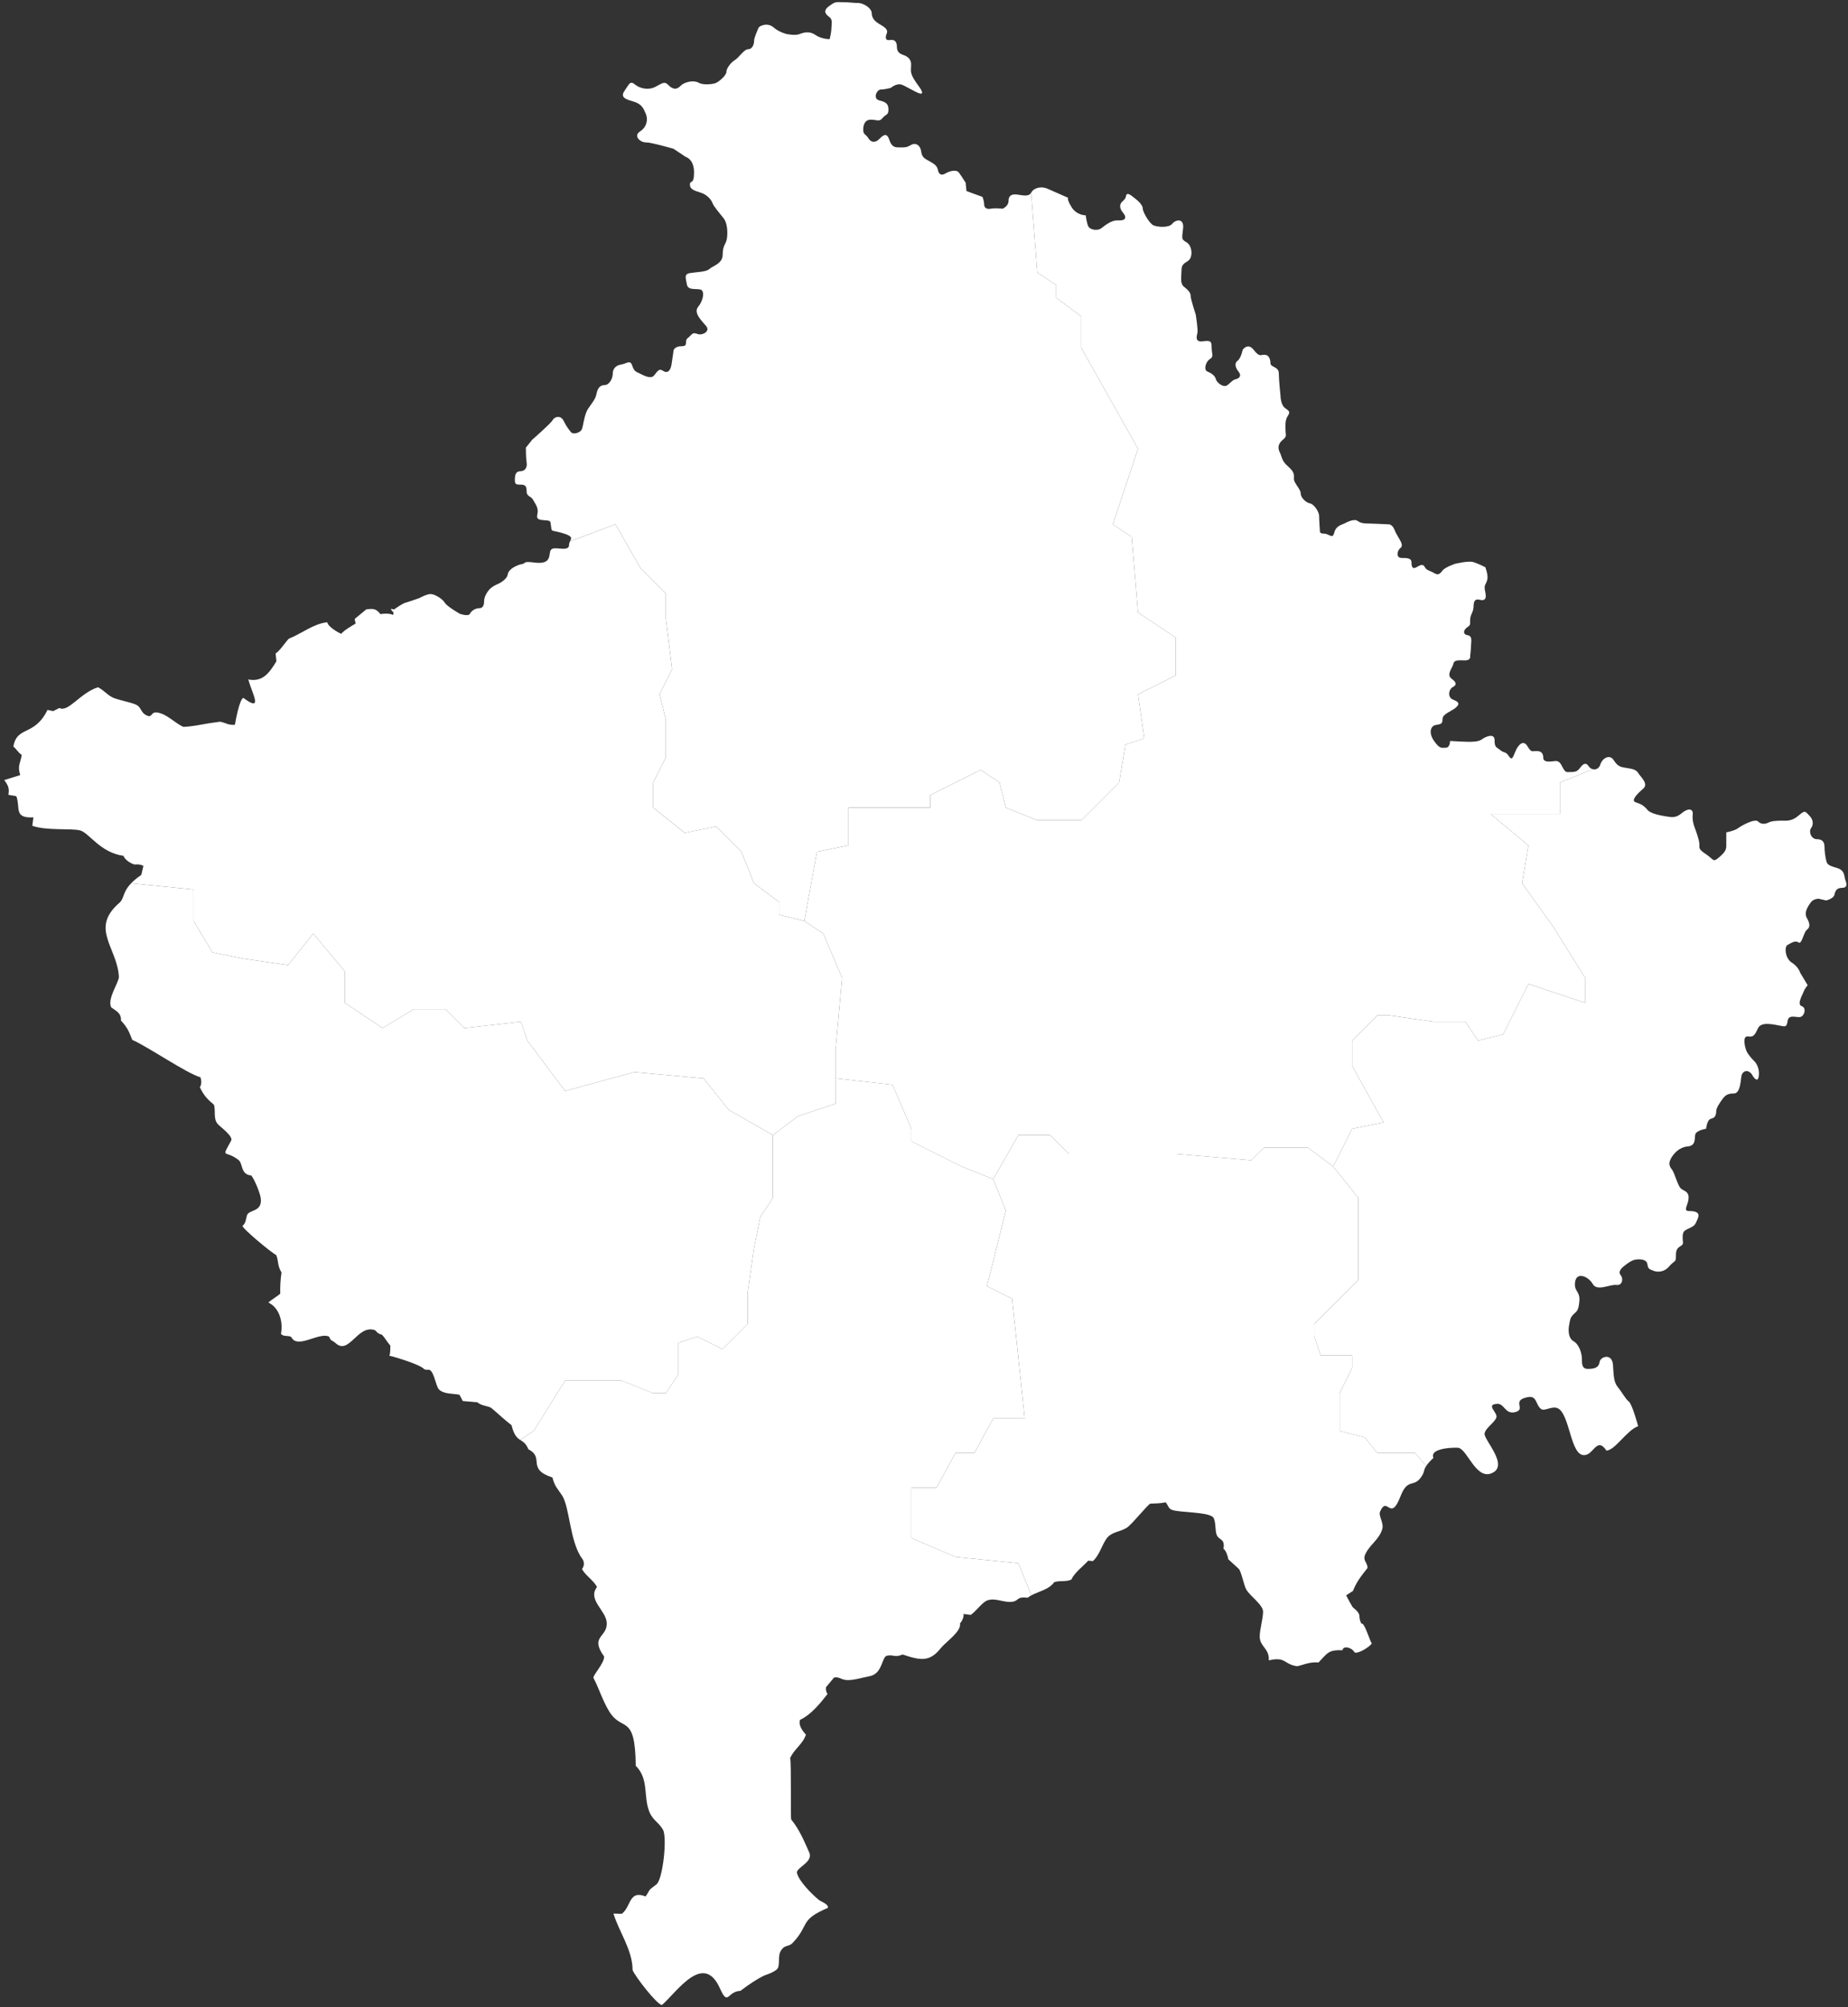
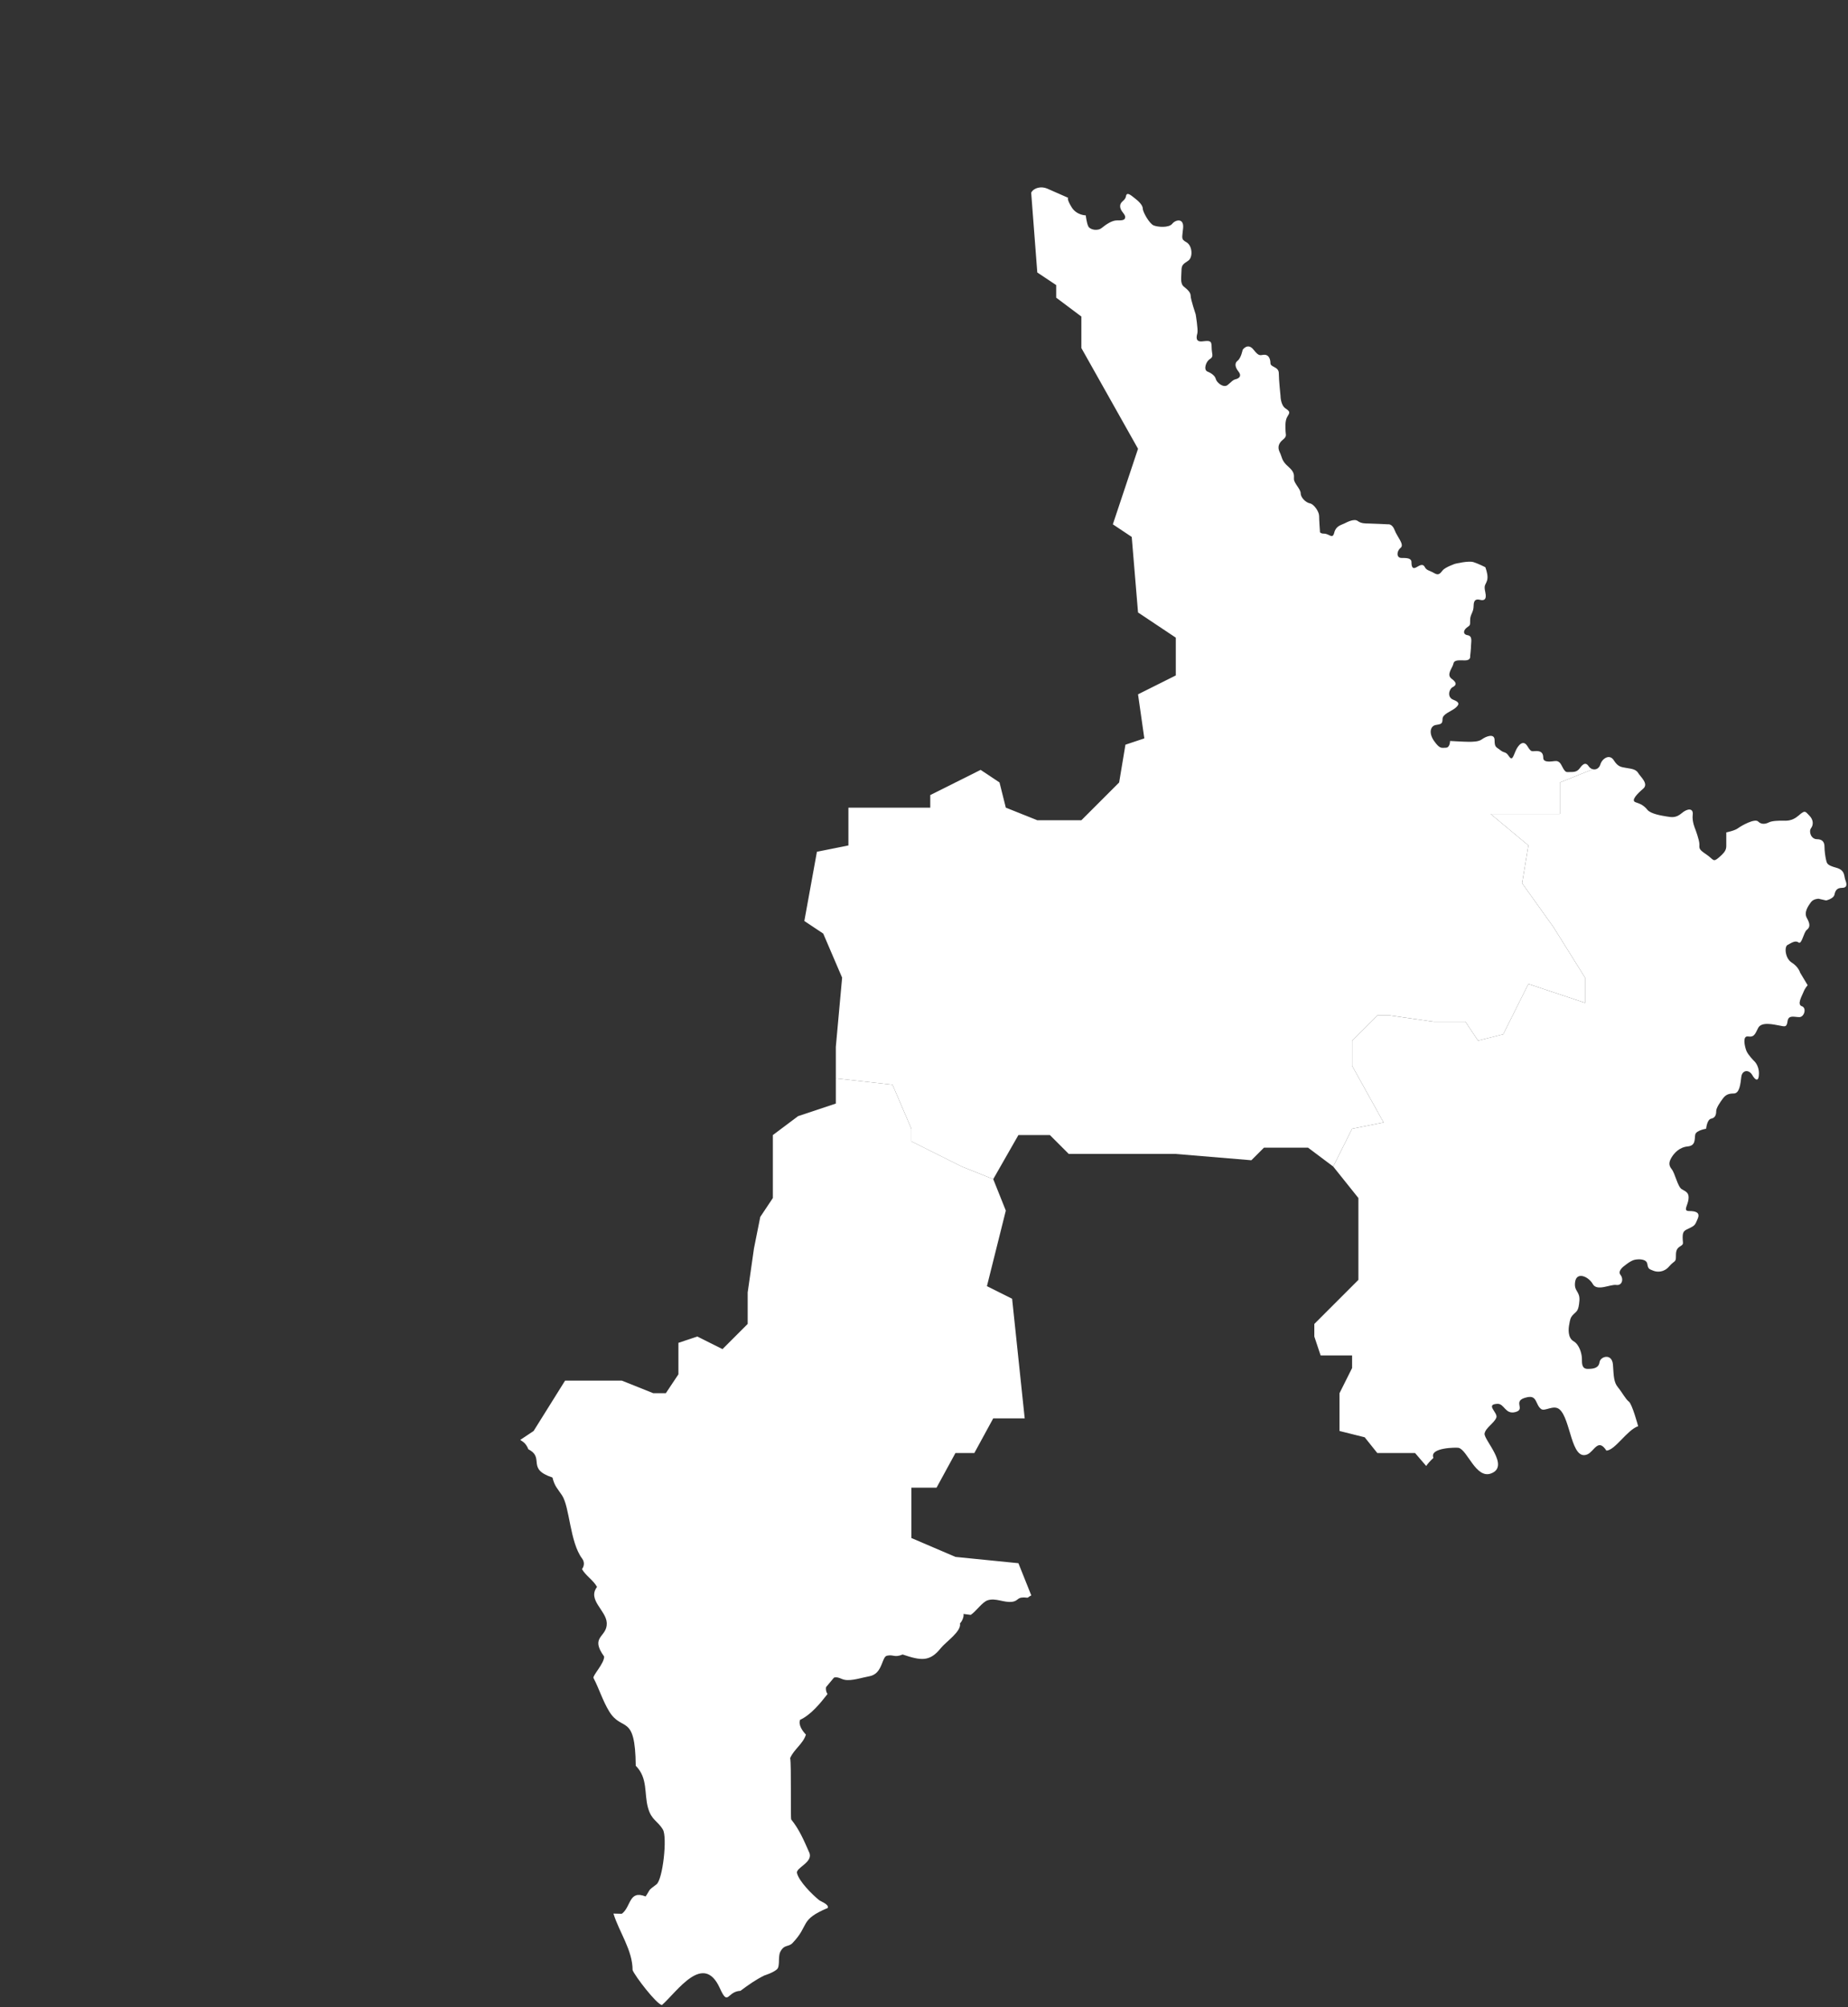
<svg xmlns="http://www.w3.org/2000/svg" width="872" height="947" viewBox="0 0 872 947" fill="none">
  <rect x="0" y="0" width="872" height="947" fill="#333333" stroke="none" />
  <path d="M558.268 107.558C557.88 112.342 557.076 112.757 559.872 114.332C562.633 115.907 563.018 121.463 560.643 123.036C558.268 124.611 557.495 125.027 557.495 127.791C557.495 130.553 556.691 133.733 558.683 135.305C560.644 136.881 561.833 138.07 561.833 139.675C561.833 141.247 564.208 148.379 564.208 148.379C564.208 148.379 565.396 155.539 565.011 157.114C564.623 158.686 563.823 161.48 567.39 161.065C570.951 160.677 571.726 160.677 571.726 163.857C571.726 167.008 572.914 168.194 570.951 169.384C568.962 170.571 567.776 174.522 569.765 175.326C571.726 176.126 573.33 177.317 573.715 178.892C574.101 180.464 577.28 183.229 579.272 181.654C581.231 180.078 581.617 179.278 583.221 178.892C584.797 178.474 585.988 177.317 584.41 175.326C582.806 173.336 582.42 171.374 583.995 170.185C585.599 168.998 586.37 165.047 586.37 165.047C586.37 165.047 588.748 161.481 591.541 165.047C594.303 168.581 594.689 167.393 596.68 167.393C598.642 167.393 599.474 169.384 599.474 171.374C599.474 173.335 603.424 172.95 603.424 176.126C603.424 179.277 604.226 186.791 604.226 186.791C604.226 186.791 604.226 191.161 606.604 192.733C608.983 194.308 608.593 194.723 607.406 196.684C606.217 198.675 606.604 201.883 606.604 203.458C606.604 205.033 607.406 205.834 605.416 207.41C603.425 209.014 602.649 210.975 603.839 213.352C605.029 215.727 604.612 217.303 607.794 220.095C610.971 222.86 610.555 224.046 610.555 226.007C610.555 227.997 613.734 230.762 613.734 232.752C613.734 234.743 616.112 237.119 618.072 237.505C620.062 237.89 622.439 241.457 622.439 243.447C622.439 245.407 622.823 250.607 622.823 250.607C622.823 250.607 622.439 251.796 624.814 251.796C627.194 251.796 628.766 254.588 629.571 251.379C630.34 248.2 632.717 247.784 634.321 247.014C635.898 246.21 639.076 244.637 640.649 245.822C642.226 247.014 644.184 247.014 645.789 247.014C647.423 247.014 654.939 247.398 654.939 247.398C654.939 247.398 656.902 246.983 658.089 250.16C659.278 253.369 662.844 256.934 660.883 258.511C658.894 260.115 658.894 263.262 661.267 263.262C663.644 263.262 666.021 263.262 666.021 265.254C666.021 267.213 666.407 268.818 668.401 267.629C670.357 266.443 671.547 266.025 672.349 267.629C673.153 269.206 674.728 269.206 676.685 270.396C678.678 271.581 679.481 270.78 680.67 269.206C681.854 267.629 686.609 266.025 686.609 266.025C686.609 266.025 692.966 264.453 695.343 265.255C697.72 266.025 700.868 267.63 700.868 267.63C700.868 267.63 700.96 267.84 701.078 268.226C701.493 269.415 702.291 272.149 701.67 273.961C700.868 276.336 700.098 275.919 700.868 279.484C701.67 283.05 700.097 283.465 698.493 283.05C696.918 282.662 695.343 282.662 695.343 285.844C695.343 288.99 693.709 289.792 693.709 292.555C693.709 295.318 693.709 294.933 692.134 296.122C690.56 297.31 690.113 299.33 692.52 299.718C694.956 300.104 694.124 302.894 694.124 304.469C694.124 306.045 693.709 309.611 693.709 309.611C693.709 309.611 694.124 311.6 691.332 311.6C688.567 311.6 686.192 311.182 685.807 313.173C685.419 315.163 682.241 318.314 685.005 320.305C687.797 322.295 686.996 323.451 685.419 324.255C683.815 325.056 682.625 329.008 685.807 330.197C688.987 331.383 688.568 332.572 686.609 334.149C684.62 335.724 680.67 336.91 680.67 339.287C680.67 341.667 679.865 341.667 677.488 342.081C675.111 342.467 673.924 345.676 676.684 349.626C679.48 353.578 680.25 352.807 682.241 352.807C684.23 352.807 684.23 349.626 684.23 349.626C684.23 349.626 690.916 350.014 692.937 350.014C694.956 350.014 697.72 350.014 699.293 348.824C700.868 347.636 705.237 345.677 705.237 349.241C705.237 352.807 706.039 352.389 707.998 353.994C709.989 355.568 710.377 354.379 711.948 356.757C713.552 359.136 713.938 357.144 715.128 354.379C716.317 351.618 718.694 348.824 720.685 352.004C722.645 355.184 722.645 354.379 725.023 354.379C727.398 354.379 728.202 355.568 728.202 357.561C728.202 359.522 730.577 359.522 733.343 359.136C736.104 358.719 736.52 360.707 737.678 362.699C738.868 364.66 739.255 364.274 740.86 364.274C742.49 364.274 744.067 364.274 745.255 362.699C746.444 361.095 748.02 359.136 749.591 361.511C750.011 362.134 750.543 362.551 751.11 362.788L750.899 363.263L736.046 369.205V384.059H703.366L721.19 398.914L718.219 416.74L733.072 437.535L747.929 461.304V473.186L721.19 464.273L709.308 488.04L697.423 491.011L691.482 482.1H676.628L655.831 479.129H649.891L638.004 491.011V502.896L652.859 529.633L638.004 532.604L629.093 550.43L617.211 541.517H596.413L590.471 547.459L554.821 544.487H528.083H504.316L495.403 535.574H480.548L468.665 556.372L453.81 550.43L430.043 538.546V532.604L421.13 511.809L394.393 508.837V493.984L397.363 461.304L388.45 440.506L379.538 434.565L385.479 401.885L400.333 398.914V381.09H412.217H427.071H438.954V375.148L462.721 363.263L471.634 369.205L474.604 381.09L489.458 387.031H510.255L528.08 369.205L531.051 351.381L539.962 348.41L536.993 327.612L554.817 318.701V300.875L545.904 294.934L536.993 288.992L534.021 253.344L525.108 247.401L536.993 211.751L510.255 164.217V149.363L498.371 140.451V134.509L489.458 128.567L486.577 90.926C487.764 88.579 491.3 87.776 494.091 88.965C496.856 90.154 504.017 93.332 504.017 93.332C504.017 93.332 503.213 93.718 505.588 97.669C507.967 101.621 512.334 101.621 512.334 101.621C512.334 101.621 512.719 105.158 513.52 106.791C514.295 108.395 517.858 109.167 519.852 107.563C521.811 105.991 524.605 104 526.98 104C529.356 104 530.932 104 530.932 102.425C530.932 100.849 528.555 99.66 528.555 97.284C528.555 94.908 530.932 94.908 531.318 92.532C531.735 90.156 534.081 92.532 535.685 93.719C537.26 94.908 539.249 96.87 539.249 98.474C539.249 100.05 542.399 105.603 544.39 106.377C546.381 107.178 551.55 107.564 553.123 105.603C554.701 103.606 558.683 102.776 558.268 107.558Z" fill="white" />
  <path d="M667.712 685.602H658.801H649.89L643.948 678.174L632.064 675.203V657.378L638.003 645.494V639.552H623.15L620.178 630.639V624.7L640.976 603.902V583.107V565.281L629.091 550.427L638.002 532.601L652.857 529.63L638.002 502.893V491.008L649.889 479.126H655.829L676.626 482.097H691.48L697.421 491.008L709.306 488.037L721.188 464.27L747.927 473.183V461.301L733.07 437.532L718.217 416.737L721.188 398.911L703.364 384.056H736.044V369.202L750.897 363.26L751.108 362.785C752.679 363.498 754.554 362.756 755.146 360.704C755.95 357.943 759.484 355.565 761.473 358.716C763.467 361.894 765.037 361.894 767.03 362.281C768.991 362.695 771.754 362.695 772.943 364.656C774.132 366.645 778.114 369.825 775.318 372.174C772.555 374.549 769.409 377.728 771.754 378.53C774.133 379.304 775.737 380.105 777.309 382.065C778.884 384.055 784.055 384.857 786.401 385.245C788.778 385.633 790.797 386.047 793.564 383.672C796.354 381.295 799.119 381.295 798.729 384.443C798.314 387.622 799.918 391.189 799.918 391.189C799.918 391.189 801.879 396.354 801.879 398.345C801.879 400.337 801.493 400.725 805.06 403.1C808.622 405.475 808.206 407.052 811 404.675C813.763 402.296 814.565 401.11 814.565 399.148C814.565 397.158 814.565 392.76 814.565 392.76C814.565 392.76 818.515 391.987 820.09 390.799C821.666 389.611 828.022 386.046 829.597 387.621C831.17 389.196 833.163 388.807 834.737 388.007C836.31 387.236 839.518 387.236 841.095 387.236C842.699 387.236 845.46 387.621 848.642 384.856C850.513 383.194 851.284 382.808 851.998 383.165C852.502 383.432 852.977 384.055 853.777 384.856C855.74 386.819 855.74 389.196 854.55 390.798C853.391 392.373 854.55 395.967 857.343 395.967C860.105 395.967 860.908 397.542 860.908 399.534C860.908 401.523 861.294 404.284 861.68 405.861C862.095 407.436 862.095 408.236 866.431 409.425C870.802 410.615 869.997 413.378 870.802 415.367C871.574 417.357 871.574 418.932 869.198 418.932C866.819 418.932 866.046 420.12 865.632 422.079C865.248 424.069 861.681 424.873 861.681 424.873L858.115 424.069C858.115 424.069 855.74 424.069 854.551 425.644C853.392 427.248 851.017 430.396 852.594 433.161C854.165 435.953 854.165 437.528 852.594 438.718C851.017 439.904 850.215 445.875 848.642 444.69C847.036 443.501 845.077 445.076 843.473 445.876C841.896 446.68 842.283 452.207 845.46 454.197C848.642 456.155 849.412 458.949 849.412 458.949L852.977 464.891C852.977 464.891 851.787 466.047 851.016 468.039C850.214 470.03 847.836 473.979 850.214 474.783C852.593 475.555 851.403 479.921 849.026 479.921C846.648 479.921 843.885 478.735 843.471 481.884C843.083 485.064 841.894 484.261 839.516 483.873C837.143 483.486 831.168 481.884 829.595 485.063C828.02 488.242 827.605 489.46 824.84 489.042C822.079 488.656 823.267 493.796 824.04 495.788C824.84 497.777 827.604 500.54 827.604 500.54C827.604 500.54 829.979 502.501 829.979 506.482C829.979 510.432 828.406 510.046 826.83 507.253C825.226 504.49 822.079 504.878 821.664 508.058C821.277 511.233 820.89 515.96 818.098 515.96C815.335 515.96 814.148 516.761 812.958 518.335C811.77 519.939 809.808 522.702 809.808 524.277C809.808 525.881 809.393 527.455 807.433 527.843C805.443 528.229 805.057 532.594 805.057 532.594C805.057 532.594 800.303 533.338 799.915 535.357C799.5 537.378 800.303 540.555 796.351 540.941C792.372 541.331 789.965 544.121 788.775 546.083C787.586 548.073 787.171 549.648 788.775 551.638C790.409 553.601 791.598 559.957 793.561 561.114C795.548 562.303 797.122 562.72 796.736 565.871C796.351 569.049 793.975 571.428 797.122 571.428C800.304 571.428 802.291 572.199 801.105 574.991C799.916 577.756 799.916 578.141 797.541 579.329C795.164 580.517 793.976 580.577 793.976 583.725C793.976 586.905 794.746 586.905 792.787 588.092C790.796 589.281 790.796 590.857 790.796 593.232C790.796 595.609 789.967 594.809 787.587 597.57C785.21 600.362 782.064 600.362 780.072 599.559C778.113 598.757 777.692 598.757 777.307 596.38C776.923 594.004 773.356 594.004 771.365 594.419C769.408 594.809 766.614 597.184 766.614 597.184C766.614 597.184 763.048 599.559 764.652 601.551C766.227 603.512 765.424 606.691 762.662 606.301C759.899 605.887 753.572 609.453 751.582 605.887C749.589 602.322 744.065 599.947 743.261 604.698C742.489 609.454 745.641 609.068 745.253 613.819C744.838 618.576 744.097 618.576 742.488 620.146C740.858 621.723 740.858 622.913 740.47 624.903C740.052 626.866 739.699 631.259 742.488 632.835C745.253 634.439 746.442 638.777 746.442 641.152C746.442 643.529 746.442 645.905 749.203 645.905C751.968 645.905 754.345 645.519 754.76 642.757C755.146 639.963 760.673 638.392 761.087 643.915C761.473 649.47 761.473 652.232 763.467 654.611C765.425 656.987 767.03 660.168 768.605 661.354C770.178 662.543 772.943 672.823 772.943 672.823L772.97 672.942C767.684 674.784 762.129 684.289 757.997 684.467C754.045 678.346 752.234 684.882 748.997 686.249C741.301 689.457 741.242 669.524 735.835 664.977C733.043 662.662 728.973 666.139 727.22 664.858C724.518 662.928 725.378 658.293 720.774 659.245C712.961 660.849 720.21 664.858 715.128 666.257C710.196 667.594 709.9 662.217 706.544 662.396C700.66 662.663 706.929 666.583 706.068 668.872C705.087 671.487 700.989 673.658 700.511 676.419C700.036 679.327 712.662 691.897 703.54 695.253C696.439 697.868 692.519 684.351 688.302 683.161C687.381 682.923 674.279 682.954 676.389 687.884C674.575 689.608 673.566 690.797 672.97 691.718L667.712 685.602Z" fill="white" />
-   <path d="M497.454 746.532C494.955 750.04 490.442 750.751 486.639 752.771L486.49 752.444L480.548 737.59L450.84 734.618L430.044 725.705V701.939H441.928L450.841 685.6H459.754L468.667 669.259H483.521L477.58 612.813L465.696 606.872L474.609 571.221L468.668 556.368L480.551 535.57H495.406L504.319 544.483H528.086H554.823L590.473 547.455L596.415 541.513H617.212L629.094 550.426L640.979 565.28V583.106V603.901L620.181 624.699V630.638L623.153 639.551H638.006V645.493L632.067 657.377V675.202L643.951 678.173L649.893 685.601H658.804H667.715L672.974 691.72C671.489 693.918 672.439 694.485 670.331 697.306C666.854 701.912 664.179 697.393 660.822 706.069C656.009 718.518 654.705 705.444 651.229 713.172C650.278 715.31 653.157 718.519 652.208 721.579C650.752 726.421 646.324 728.888 644.306 733.192C642.731 736.492 645.374 737.115 645.256 739.878C642.405 743.503 640.116 746.295 638.42 750.664L635.213 752.741C635.778 754.079 638.245 758.296 638.245 758.296C643.295 762.457 640.293 762.011 642.374 766.082C643.206 765.813 644.098 767.747 644.987 769.974C645.195 770.481 645.405 771.014 645.612 771.547C645.701 771.814 645.82 772.083 645.91 772.322C646.385 773.627 646.86 774.756 647.274 775.379C647.247 775.471 647.216 775.56 647.158 775.648C647.039 775.827 646.86 776.036 646.624 776.242C644.748 778.055 639.758 780.817 639.016 779.451C637.889 777.402 633.788 776.271 633.461 778.65C626.897 778.442 626.538 779.806 622.142 784.44C617.361 783.907 613.289 786.434 611.597 786.134C605.593 785.067 606.724 781.59 598.701 783.432C599.03 777.817 594.603 777.104 594.424 772.47C594.306 769.172 595.909 764.272 596.001 760.526C596.089 757.199 589.494 752.892 587.948 749.771C586.937 747.782 585.632 741.304 584.504 740.235L579.6 735.75C579.363 734.235 578.561 731.741 577.315 730.73C578.177 725.442 574.788 727.136 573.898 723.571C573.42 721.757 573.659 716.854 572.235 715.725C569.172 713.321 556.547 713.735 553.011 712.429C552.327 712.191 551.91 711.806 551.585 711.33C551.348 711.03 551.2 710.705 550.989 710.349C550.722 709.845 550.458 709.31 550.01 708.864C547.544 709.397 545.317 709.368 542.85 709.487C541.871 709.516 534.086 719.352 531.68 720.865C528.443 722.915 524.371 722.709 522.025 726.124C519.769 729.451 518.758 733.789 515.727 736.583L513.469 736.402C511.032 739.135 506.961 742.048 505.565 745.286C503.007 746.532 500.068 745.643 497.454 746.532Z" fill="white" />
-   <path d="M325.558 128.86C328.438 128.355 333.283 128.355 334.737 126.93C336.194 125.473 341.005 124.493 341.005 120.156C341.005 115.819 342.462 115.314 342.937 112.908C343.412 110.5 343.412 105.481 341.481 103.044C339.55 100.636 336.668 97.25 336.193 95.794C335.688 94.37 333.755 91.932 330.875 90.981C327.963 90 325.557 89.527 325.557 87.119C325.557 84.685 327.488 87.595 327.488 81.325C327.488 75.03 323.626 74.078 323.626 74.078L317.832 70.217C317.832 70.217 307.494 67.185 304.73 67.185C301.968 67.185 298.789 64.066 301.968 62.046C305.146 60.024 305.92 56.462 304.73 53.696C303.542 50.934 302.771 48.944 298.403 47.755C294.066 46.568 292.878 45.379 294.839 42.617C296.829 39.852 297.215 37.862 299.591 39.852C301.968 41.813 305.92 42.617 309.098 41.041C312.247 39.437 313.494 38.247 315.068 39.852C316.644 41.427 318.634 43.002 321.01 40.626C323.387 38.248 327.725 37.862 329.715 39.051C331.676 40.238 336.43 39.852 338.033 39.051C339.609 38.247 342.758 35.485 342.758 33.91C342.758 32.337 344.748 29.543 346.738 28.354C348.699 27.167 351.075 23.216 353.066 23.216C355.027 23.216 355.829 20.84 355.829 19.264C355.829 17.689 357.403 14.541 357.82 13.323C358.206 12.104 362.216 10.471 364.98 12.908C367.742 15.313 371.308 16.085 371.308 16.085C371.308 16.085 375.259 16.889 377.25 16.085C379.211 15.313 382.003 14.512 384.765 16.502C387.528 18.464 391.48 18.464 391.48 18.464C391.48 18.464 392.282 15.341 392.282 13.708C392.282 12.104 393.085 9.342 391.48 8.152C389.906 6.965 387.944 5.361 391.094 2.985C394.272 0.638 394.272 1.024 397.422 1.024C400.6 1.024 402.561 1.41 404.937 1.41C406.869 1.41 409.869 2.985 410.938 4.857C411.176 5.272 411.325 5.719 411.325 6.163C411.325 8.539 412.899 10.115 414.889 11.304C416.851 12.491 419.226 13.709 418.454 15.699C417.652 17.689 417.652 19.264 420.028 18.879C422.405 18.464 423.208 20.068 423.208 22.026C423.208 24.017 423.98 25.206 426.356 25.978C428.733 26.781 429.921 28.354 429.921 30.347C429.921 32.338 429.535 33.524 430.307 35.486C431.109 37.476 433.487 40.627 433.487 40.627C433.487 40.627 437.824 46.18 432.298 43.419C426.743 40.627 425.584 39.439 423.594 39.854C421.604 40.24 420.414 41.429 420.414 41.429C420.414 41.429 417.653 42.233 415.662 42.233C413.701 42.233 411.711 46.57 414.889 47.371C418.038 48.174 419.226 48.946 419.226 51.708C419.226 54.501 418.038 53.698 416.464 55.688C414.889 57.649 413.73 56.462 410.938 56.462C408.116 56.462 407.314 58.867 407.314 61.243C407.314 63.62 408.561 63.234 409.749 65.224C410.937 67.185 412.898 67.603 414.889 65.61C416.851 63.62 418.454 62.433 419.643 65.999C420.831 69.562 422.406 69.562 424.783 69.562C427.159 69.562 427.932 69.562 429.922 68.376C431.913 67.187 434.29 68.376 434.676 71.553C435.062 74.704 437.052 75.118 439.013 76.307C441.003 77.494 442.191 78.269 442.578 80.259C442.993 82.249 444.182 83.021 446.142 81.831C448.132 80.645 451.312 79.873 452.47 81.445C452.798 81.892 453.212 82.458 453.6 83.05C454.61 84.567 455.65 86.2 455.65 86.2L456.036 90.151L463.611 92.914C463.611 92.914 464.384 94.904 464.384 96.479C464.384 98.055 465.572 98.855 467.562 98.469C469.553 98.054 473.118 98.469 473.118 98.469C473.118 98.469 475.881 97.28 475.881 94.904C475.881 92.528 477.07 91.724 479.031 91.724C481.021 91.724 485.359 93.328 486.545 90.952C486.545 90.952 486.545 90.923 486.577 90.923L489.458 128.564L498.371 134.506V140.448L510.255 149.36V164.214L536.993 211.748L525.108 247.398L534.021 253.341L536.993 288.989L545.904 294.931L554.817 300.872V318.698L536.993 327.609L539.962 348.407L531.051 351.378L528.08 369.202L510.255 387.028H489.458L474.604 381.087L471.634 369.202L462.721 363.26L438.954 375.145V381.087H427.073H412.219H400.335V398.911L385.481 401.882L379.54 434.562L367.656 431.59V425.649L355.772 416.738L349.831 401.883L337.948 390.001L323.093 392.97L308.239 381.088V369.203L314.181 357.319V339.495L311.21 327.61L317.152 315.728L314.181 291.959V280.077L302.298 268.193L290.414 247.397L268.964 255.448C269.619 254.082 270.449 253.101 265.964 251.707C260.022 249.834 260.379 251.32 260.022 248.351C259.637 245.38 260.022 245.765 255.923 245.38C251.852 245.022 254.081 242.793 253.694 240.566C253.338 238.338 252.209 237.209 251.466 235.724C250.723 234.239 248.495 234.239 248.495 232.011C248.495 229.783 248.138 228.683 245.91 228.683C243.681 228.683 242.939 228.683 242.939 226.454C242.939 224.226 243.295 222.355 245.523 222.355C247.752 222.355 248.88 220.513 248.494 218.284C248.137 216.056 248.137 211.214 248.137 211.214L251.109 207.501C251.109 207.501 260.021 199.716 260.764 198.231C261.507 196.746 264.478 195.617 265.964 198.588C267.449 201.559 268.192 202.301 269.292 203.787C270.42 205.272 273.748 204.173 274.49 202.687C275.233 201.202 275.589 195.704 277.55 192.794C279.481 189.914 280.907 188.457 281.413 186.049C281.888 183.644 282.84 181.682 285.275 181.682C287.682 181.682 289.137 178.326 289.137 176.393C289.137 174.463 290.088 172.502 293 172.026C295.881 171.55 297.337 169.621 298.318 172.502C299.269 175.413 300.249 175.413 302.18 176.393C304.111 177.345 306.993 178.801 308.448 177.345C309.905 175.888 310.677 173.484 312.817 174.939C314.925 176.393 316.382 174.939 316.857 172.026C317.333 169.146 317.837 165.284 317.837 165.284C317.837 165.284 318.313 163.352 321.699 163.352C325.086 163.352 322.651 160.914 324.581 159.461C326.512 158.033 326.512 156.577 328.949 157.528C331.354 158.509 335.217 156.371 333.286 153.963C331.353 151.557 327.016 147.696 329.422 144.782C331.829 141.902 332.809 137.06 330.374 136.584C327.967 136.108 324.58 137.06 324.104 134.146C323.627 131.268 322.647 129.336 325.558 128.86Z" fill="white" />
  <path d="M312.337 946.084C309.723 945.609 299.622 932.449 298.494 929.568C298.494 920.15 292.165 911.681 289.463 902.92L293.413 903.008C297.9 899.62 296.622 891.689 304.644 894.837C307.288 890.858 305.505 892.372 309.753 889.134C312.754 886.877 314.952 866.854 312.783 863.257C310.2 858.982 307.437 858.919 305.773 853.009C303.871 846.293 305.803 838.985 299.981 833.163C299.743 808.058 293.533 817.508 287.443 807.494C284.353 802.444 282.749 796.888 280.045 791.75C279.511 790.681 285.187 784.828 285.067 781.62C278.115 771.994 286.582 772.646 286.315 765.812C286.077 759.872 277.045 754.911 281.71 748.788C280.017 745.642 276.392 743.502 274.61 740.384C275.768 738.838 275.827 736.967 274.698 735.421C268.847 727.639 268.876 711.149 265.192 705.565C262.963 702.179 261.775 701.435 260.677 697.156C248.168 693.027 257.259 687.947 249.327 683.848C248.138 680.934 246.772 680.284 245.465 679.421L251.793 675.202L266.647 651.435H293.385L308.239 657.376H314.181L320.122 648.463V633.61L329.035 630.636L340.918 636.578L352.801 624.696V609.841L355.772 589.046L358.743 574.191L364.685 565.278V547.454V535.569L376.568 526.658L394.394 520.715V508.832L421.131 511.804L430.044 532.599V538.541L453.811 550.425L468.666 556.367L474.607 571.22L465.694 606.871L477.578 612.812L483.519 669.258H468.665L459.752 685.599H450.839L441.926 701.938H430.043V725.704L450.839 734.617L480.547 737.589L486.489 752.443L486.638 752.77C486.043 753.095 485.451 753.452 484.885 753.871C479.538 753.244 481.024 755.237 477.754 755.771C473.863 756.394 469.792 753.781 465.961 755.119C463.494 755.948 460.495 760.376 458.059 761.979L454.642 761.532C454.91 762.931 453.93 765.04 452.979 765.99C453.75 769.793 446.323 774.666 443.947 777.637C438.688 784.289 434.41 783.518 425.913 780.666C421.992 782.299 421.576 780.547 418.546 781.232C417.862 781.379 417.417 782.003 417.031 782.866C416.703 783.517 416.436 784.289 416.11 785.093C415.546 786.46 414.891 787.946 413.792 789.072C412.872 789.993 411.683 790.706 410.049 790.972C406.693 791.568 401.879 793.233 398.581 792.606C396.799 792.283 395.401 791.005 393.53 791.568L389.788 796.054C389.55 797.064 389.848 798.49 390.471 799.323C386.936 803.838 382.628 809.126 377.516 811.503C376.626 813.941 378.676 816.793 380.28 818.454C378.973 822.792 374.605 825.406 372.853 829.538C373.477 832.746 372.941 858.027 373.357 858.532C377.19 863.255 379.358 868.455 381.853 874.099C383.905 878.703 375.437 881.26 376.061 883.785C377.042 887.765 383.28 893.944 386.459 896.528C387.409 897.272 391.182 898.52 390.617 900.243C376.982 906.008 382.18 908.204 373.98 916.792C372.021 918.869 370.088 917.268 368.158 921.012C367.713 921.902 367.624 923.268 367.565 924.664C367.565 925.08 367.535 925.466 367.535 925.853C367.535 926.028 367.535 926.238 367.506 926.416C367.416 927.514 367.268 928.468 366.852 928.943C366.764 929.032 366.674 929.151 366.555 929.266C364.713 930.871 360.732 932.088 360.732 932.088C356.514 934.141 353.186 936.547 349.384 939.368C343.026 939.605 343.68 947.004 339.669 938.12C331.916 920.951 319.646 939.609 312.337 946.084Z" fill="white" />
-   <path d="M155.357 630.759C150.929 628.175 140.235 636.851 137.442 630.851C135.839 629.928 133.907 630.879 132.571 629.393C133.64 623.897 131.977 617.214 126.629 614.569C128.381 613.054 130.462 611.923 132.243 610.44C132.155 607.021 132.333 603.784 132.838 600.427C130.788 596.981 131.56 595.284 130.343 592.195C128.025 591.068 114.419 579.752 114.419 578.414C115.994 577.256 116.023 575.177 116.529 573.482C117.42 570.539 123.897 572.116 123.035 565.34C122.678 562.758 120.123 556.608 118.578 554.647C113.378 554.2 114.774 549.062 112.517 547.309C106.07 542.315 104.228 547.127 109.07 538.216C110.17 536.139 103.99 531.771 102.772 530.404C100.544 527.908 101.851 524.224 100.96 521.285C97.723 518.55 96.178 516.887 94.306 512.997C95.197 511.688 95.077 509.788 94.602 508.332C87.948 506.398 69.766 493.862 62.398 490.653C60.824 486.583 60.141 484.891 57.08 481.531C57.258 477.97 54.912 477.137 52.446 475.296C50.514 471.017 56.249 463.502 56.099 460.797C55.268 446.952 42.315 438.131 56.308 426.008C58.773 423.871 57.644 421.167 61.893 416.77L91.364 419.711V434.565L100.277 449.419L115.131 452.391L135.927 455.362L147.811 440.507L162.665 458.331V473.186L180.49 485.07L195.345 476.158H210.199L219.112 485.07L245.849 482.099L248.821 491.01L266.646 514.779L299.326 505.866L332.005 508.837L343.889 523.69L364.685 535.575V547.46V565.284L358.743 574.197L355.772 589.052L352.801 609.846V624.702L340.918 636.583L329.035 630.642L320.122 633.616V648.469L314.181 657.382H308.239L293.385 651.44H266.647L251.793 675.208L245.465 679.427C243.979 678.446 242.553 677.227 241.365 672.476C238.007 669.891 235.095 667.068 231.887 664.397C230.67 663.382 227.163 663.416 225.233 661.664L218.37 661.067L216.796 658.096C213.885 657.502 209.398 657.888 207.141 655.602C205.358 653.789 204.763 645.204 201.525 646.391L200.158 646.065C198.673 643.984 186.521 640.301 183.669 639.676C184.264 638.843 184.145 635.992 184.205 634.923C182.719 633.319 181.738 631.329 180.224 629.783C177.639 629.158 177.727 627.883 176.659 627.554C168.667 625.032 164.657 639.676 158.269 633.674C156.991 632.484 155.921 632.75 155.357 630.759Z" fill="white" />
-   <path d="M15.755 385.662C6.338 386.166 9.754 381.176 7.703 375.678L3.961 375.026C4.466 371.907 3.931 370.688 2 368.074L9.545 365.727C8.15 361.21 9.576 360.438 10.259 356.191C8.624 355.211 7.793 353.428 6.308 352.268C8.06 342.289 16.201 347.634 22.41 334.979L25.114 335.542L27.995 334.056C32.273 336.285 37.769 326.957 46.237 324.283C48.851 325.531 50.694 328.025 53.457 329.244C56.1 330.404 63.082 331.621 64.834 332.84C66.438 333.939 66.736 336.078 68.369 337.091C72.351 339.613 70.597 335.487 74.46 336.228C79.035 337.118 82.363 341.071 86.492 342.97C90.533 342.823 94.602 341.96 98.584 341.277L103.813 340.533C106.635 341.011 107.646 342.29 110.854 341.961C111.211 339.792 113.023 329.989 114.805 329.276C124.638 336.614 118.726 326.78 117.182 320.598C124.073 321.996 127.253 317.214 130.432 312.014L130.045 308.36C132.362 306.875 135.511 301.674 136.522 301.259C142.314 298.943 148.287 294.131 154.436 293.623C154.762 295.704 159.368 298.379 161.001 299.061C162.398 297.37 165.903 295.346 167.775 294.247L167.358 292.053L172.824 287.534C175.973 287.119 177.489 287.09 179.479 289.763C181.202 289.465 183.964 289.378 185.599 290.18L185.659 288.815C184.974 288.458 184.648 287.892 184.469 287.239L185.926 287.596C186.728 287 189.996 284.713 191.303 284.388C192.788 284 197.987 282.159 197.987 282.159C197.987 282.159 201.344 280.288 203.186 280.288C205.057 280.288 208.77 282.516 209.87 284.389C210.999 286.229 216.94 289.587 216.94 289.587C216.94 289.587 221.011 291.072 221.753 289.587C222.495 288.102 224.367 286.972 226.209 286.972C228.081 286.972 228.438 285.13 228.438 283.645C228.438 282.16 229.181 280.289 230.666 278.447C232.151 276.576 235.122 275.474 235.122 275.474C235.122 275.474 239.221 273.605 239.579 271.02C239.965 268.405 244.036 266.563 246.264 266.178C248.492 265.822 246.264 264.693 252.206 265.434C258.147 266.178 258.89 263.951 259.276 262.107C259.633 260.236 259.276 258.394 262.989 258.75C266.703 259.136 268.545 259.136 268.545 256.908C268.545 256.371 268.752 255.899 268.96 255.451L290.41 247.4L302.294 268.196L314.177 280.08V291.962L317.148 315.731L311.206 327.613L314.177 339.498V357.322L308.235 369.206V381.091L323.089 392.973L337.944 390.004L349.827 401.886L355.768 416.741L367.652 425.652V431.593L379.536 434.565L388.448 440.506L397.361 461.304L394.391 493.984V508.837V520.72L376.565 526.663L364.682 535.574L343.886 523.69L332.002 508.836L299.323 505.865L266.643 514.778L248.818 491.009L245.846 482.098L219.109 485.07L210.196 476.157H195.345L180.49 485.07L162.665 473.185V458.33L147.811 440.506L135.927 455.361L115.131 452.39L100.277 449.418L91.364 434.564V419.71L61.893 416.769C63.021 415.581 64.566 414.273 66.676 412.816L67.657 408.568C66.469 407.856 64.864 407.768 63.498 407.916C61.774 407.5 58.832 405.658 58.268 403.818C47.187 402.299 42.018 392.881 37.74 391.815C33.551 390.744 22.024 392.052 15.249 389.644L15.755 385.662Z" fill="white" />
</svg>